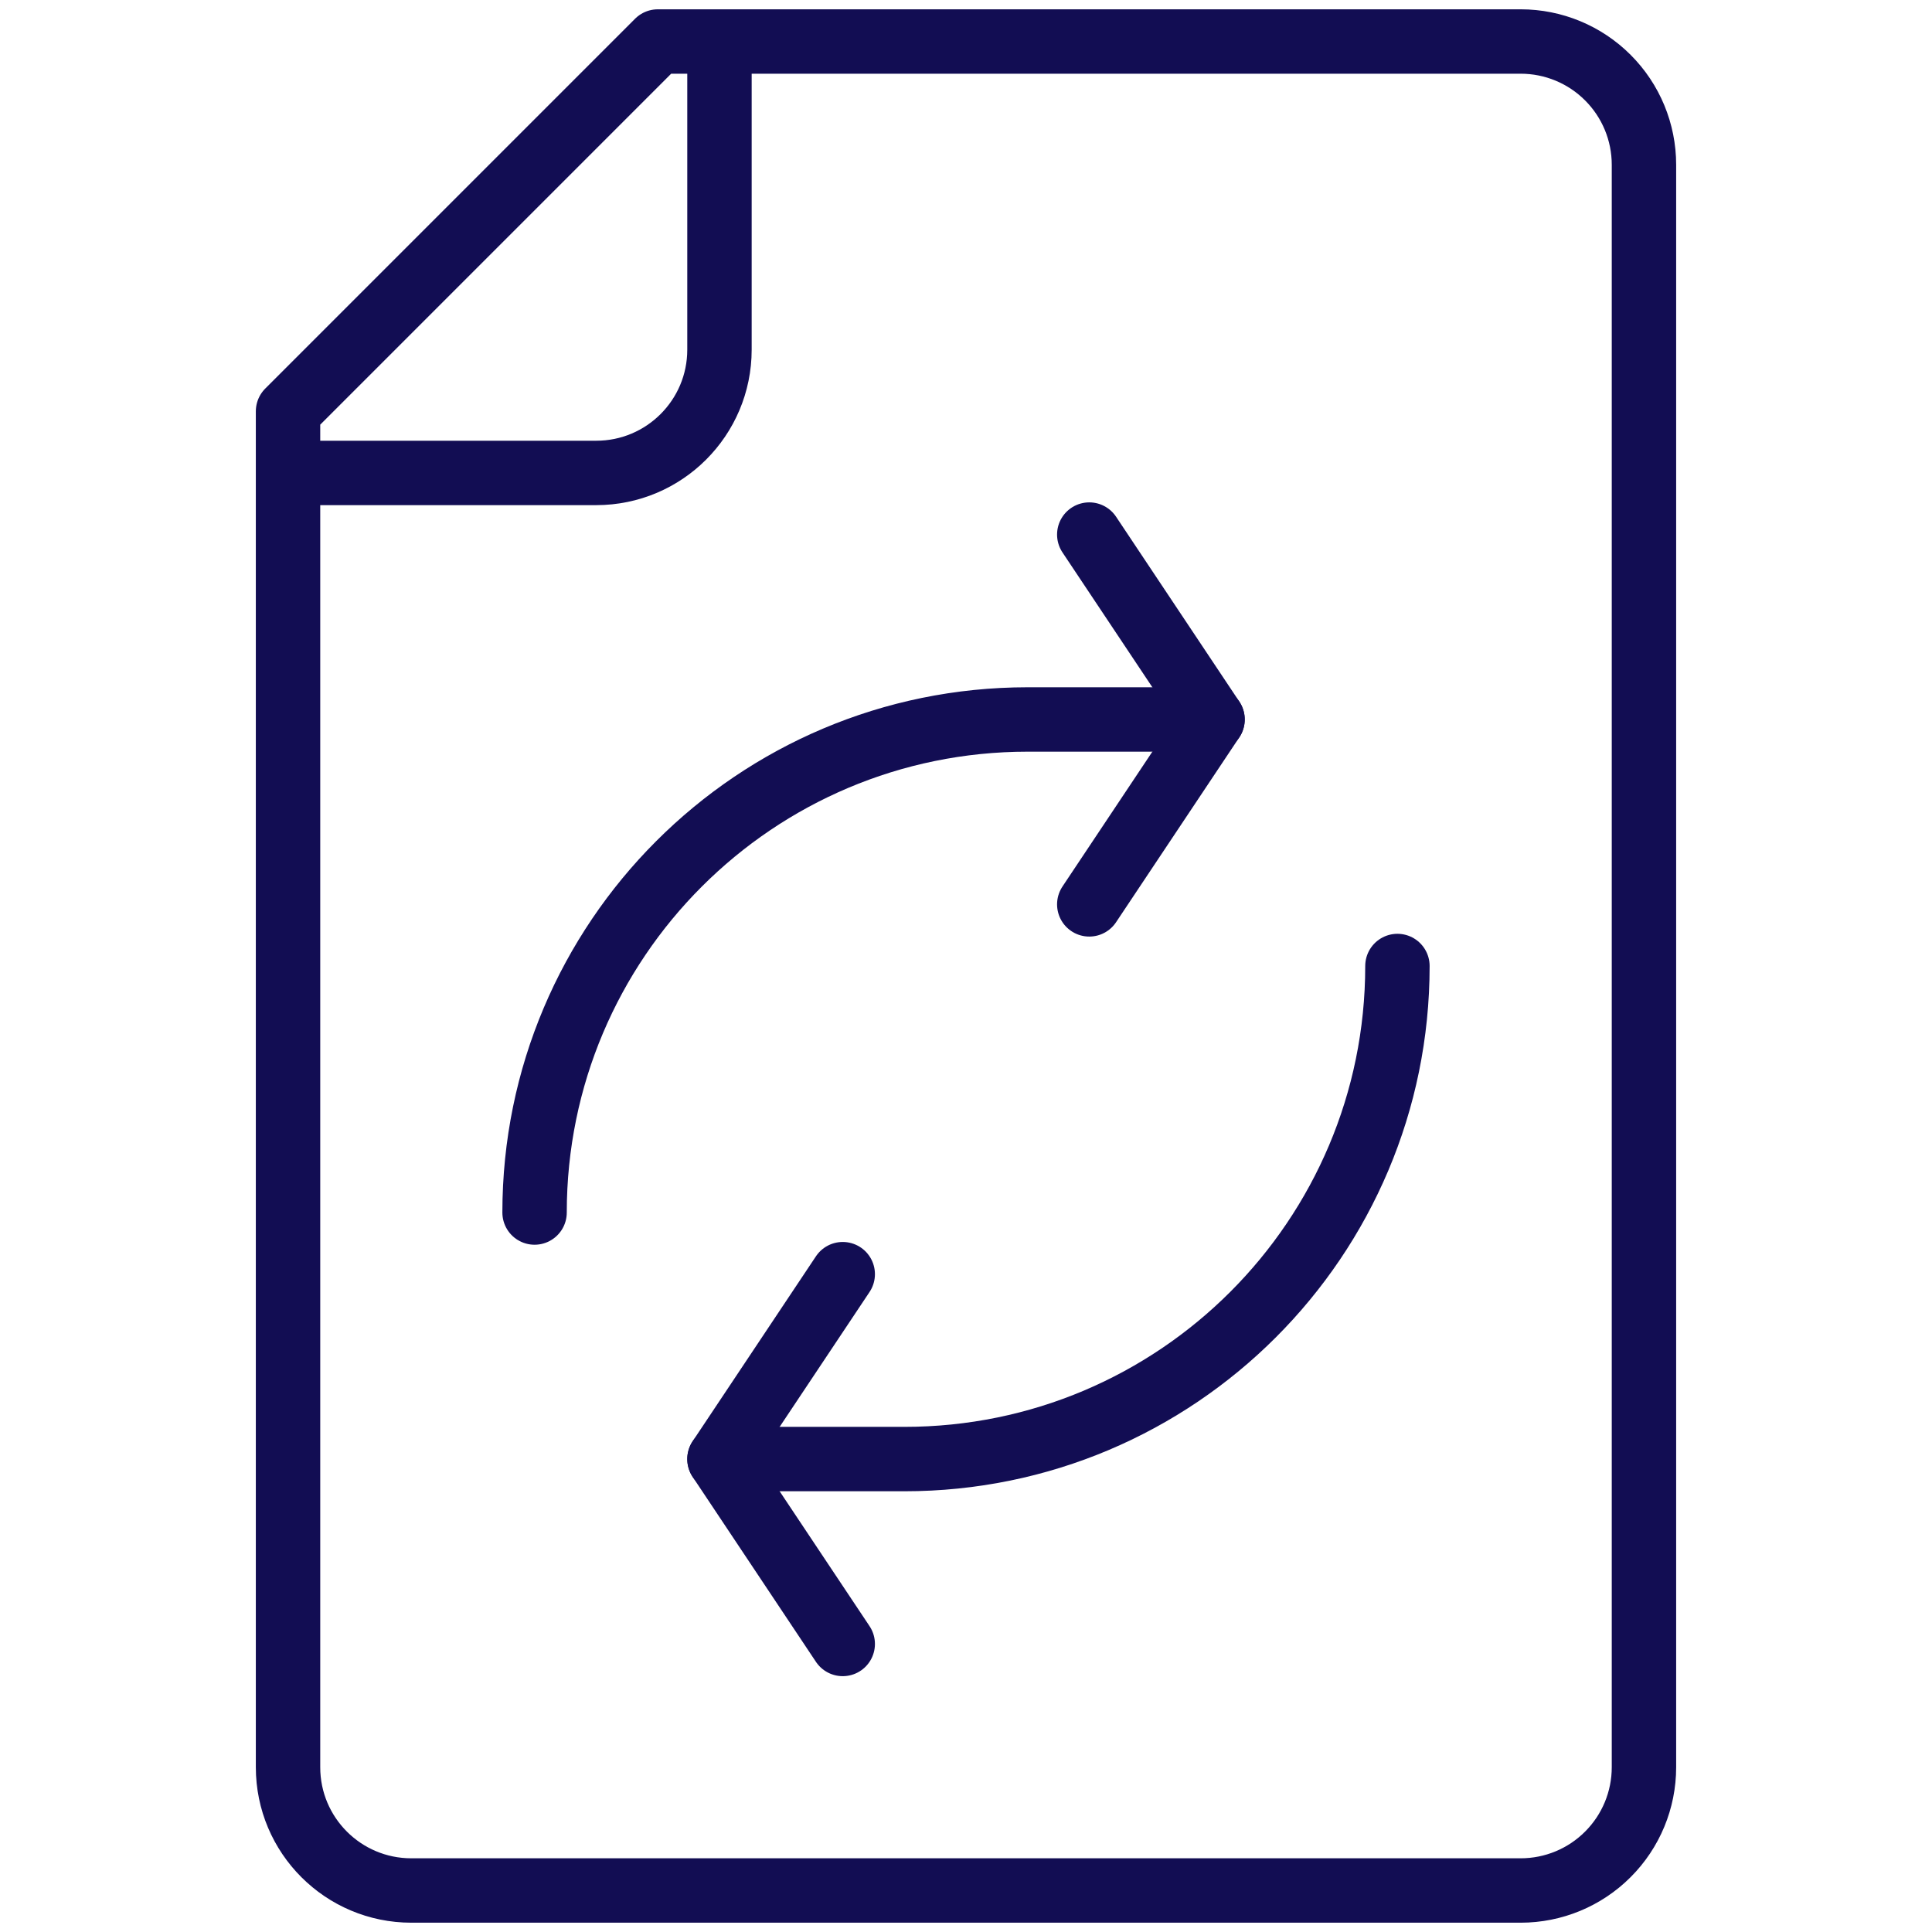
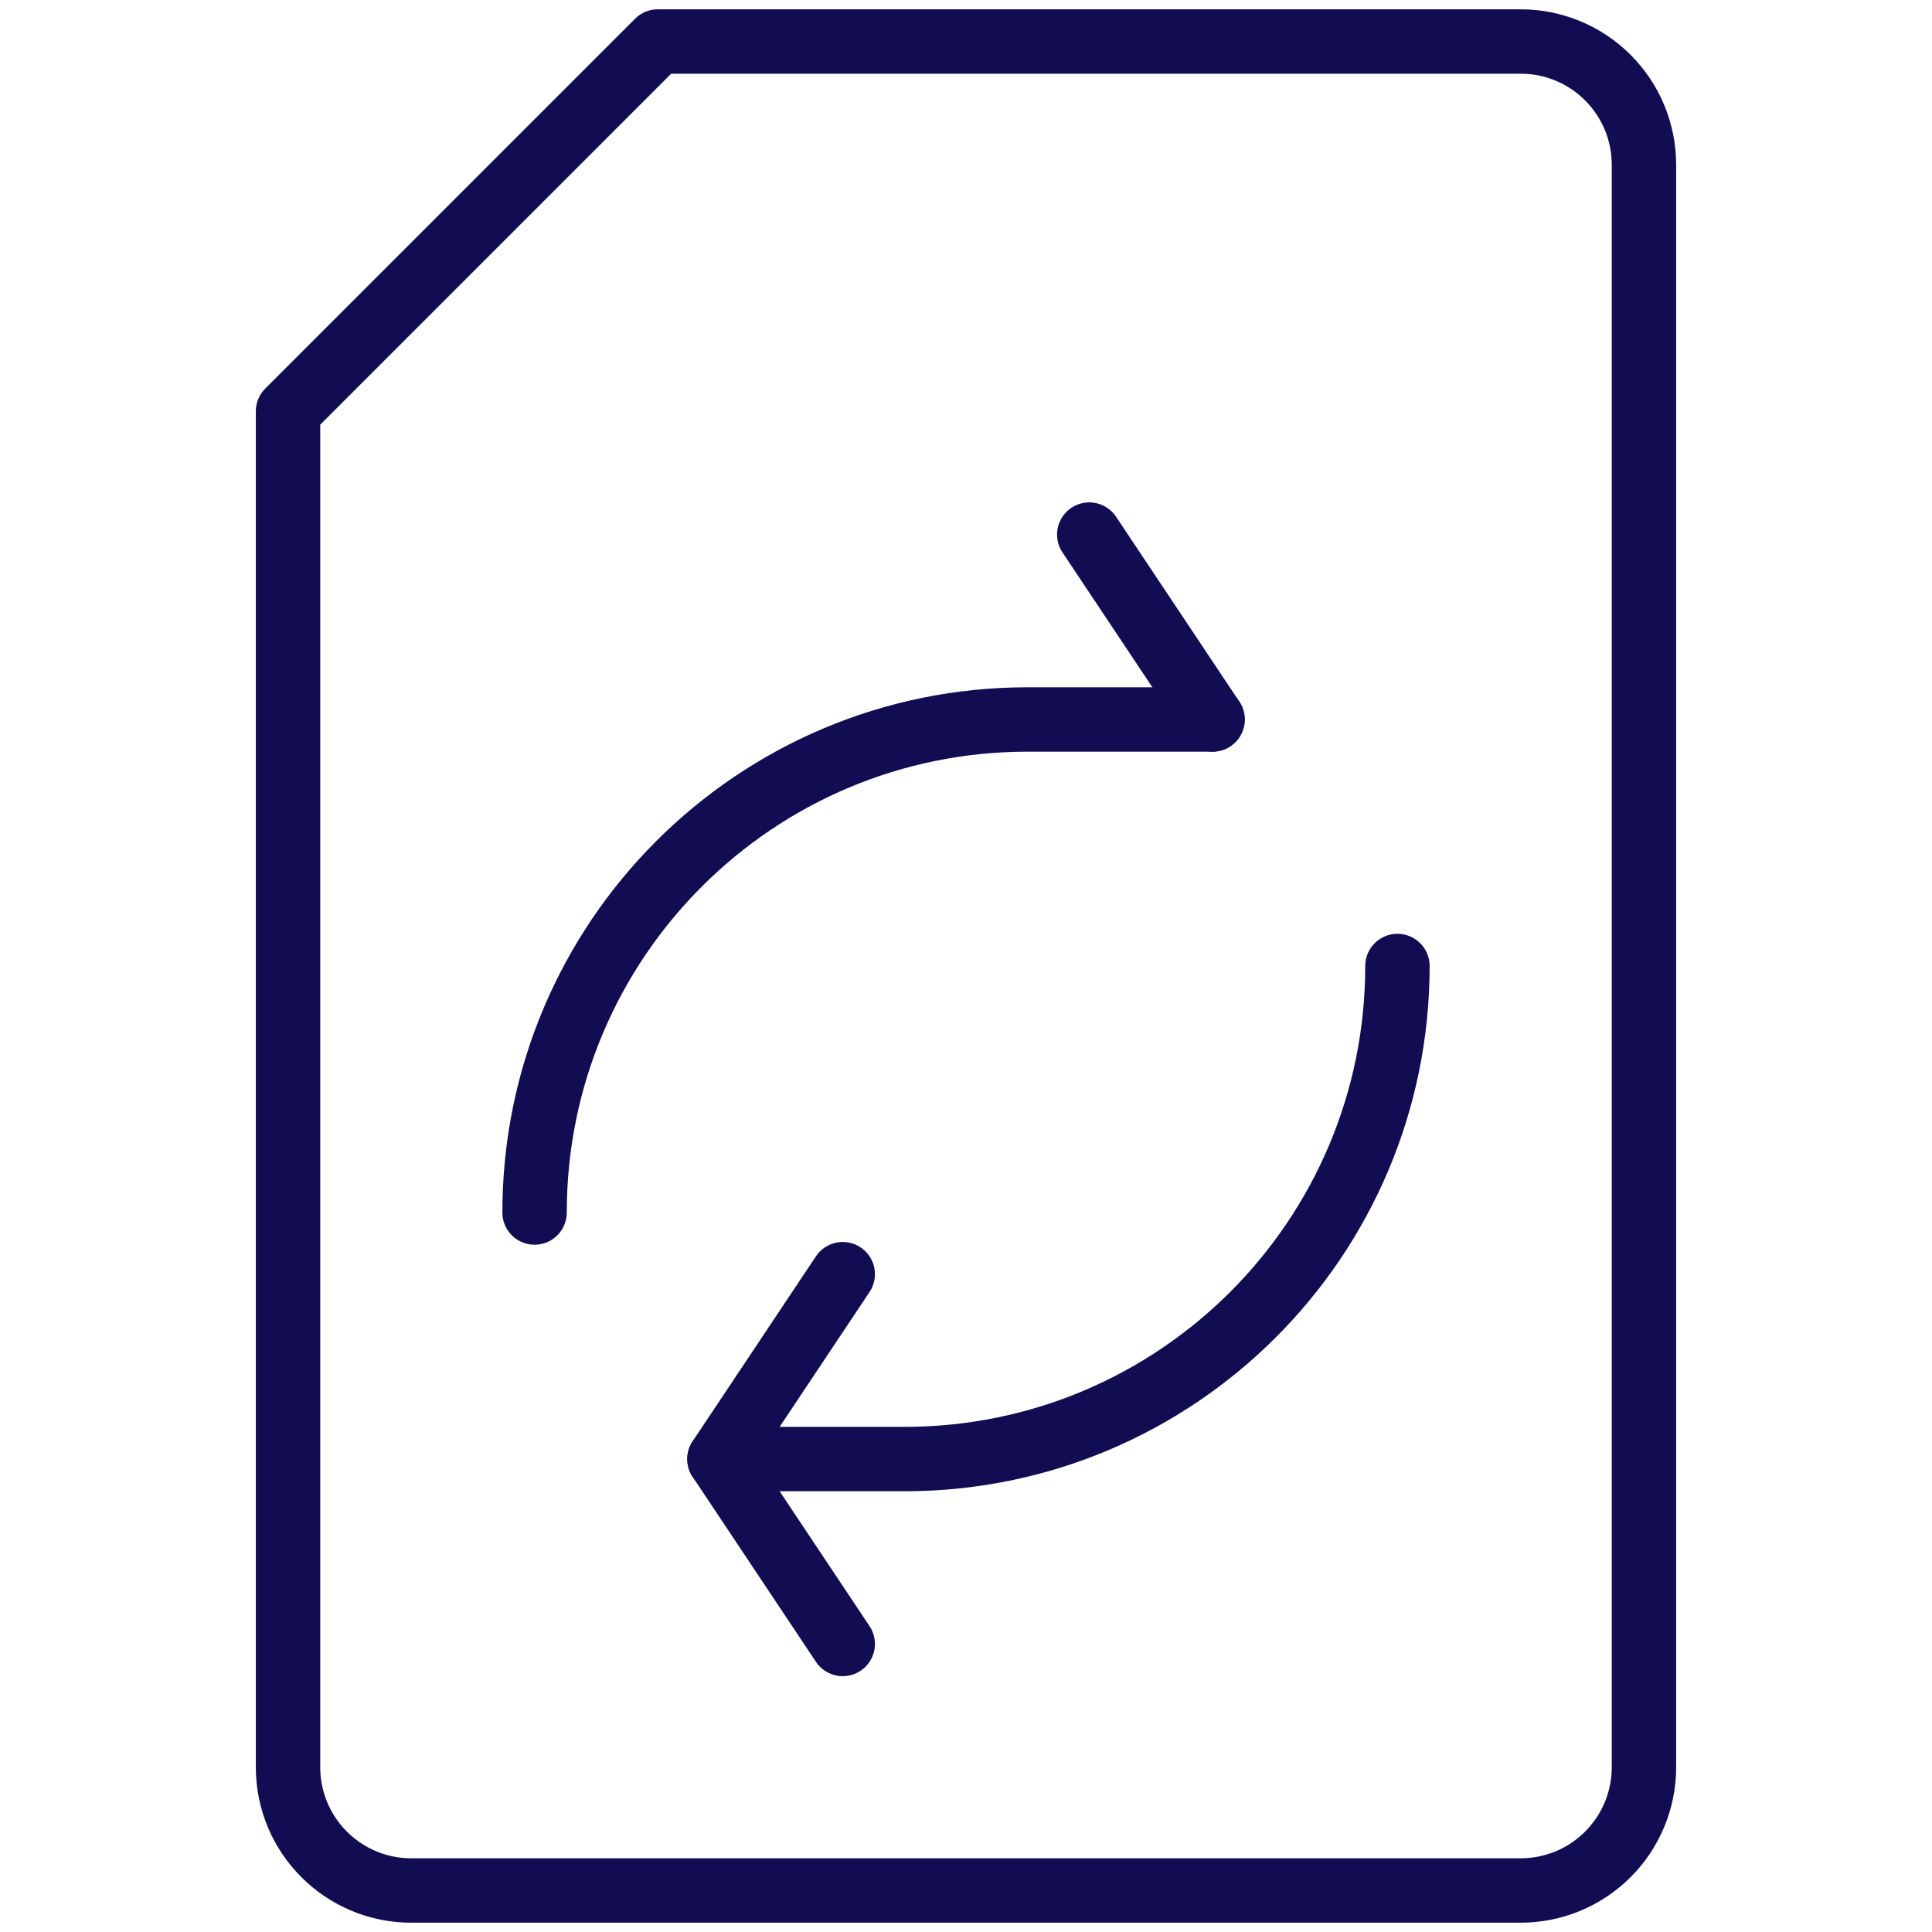
<svg xmlns="http://www.w3.org/2000/svg" width="300" height="300" viewBox="0 0 300 300" fill="none">
  <path d="M44.726 63.868L102.148 6.446C102.148 6.446 195.057 6.446 236.133 6.446C241.21 6.446 246.076 8.46 249.665 12.054C253.259 15.643 255.273 20.51 255.273 25.586C255.273 77.787 255.273 222.213 255.273 274.415C255.273 279.492 253.259 284.358 249.665 287.947C246.076 291.541 241.21 293.555 236.133 293.555C196.095 293.555 103.905 293.555 63.867 293.555C53.297 293.555 44.726 284.986 44.726 274.415C44.726 219.252 44.726 63.868 44.726 63.868Z" stroke="#120D53" stroke-width="10" stroke-miterlimit="10" stroke-linecap="round" stroke-linejoin="round" />
-   <path d="M44.726 73.437C44.726 73.437 72.777 73.437 92.578 73.437C103.148 73.437 111.719 64.868 111.719 54.297C111.719 34.495 111.719 6.445 111.719 6.445" stroke="#120D53" stroke-width="10" stroke-miterlimit="10" />
  <path d="M83.008 188.281C83.008 145.995 117.284 111.719 159.571 111.719C175.869 111.719 188.282 111.719 188.282 111.719" stroke="#120D53" stroke-width="10" stroke-miterlimit="10" stroke-linecap="round" stroke-linejoin="round" />
-   <path d="M169.141 83.008L188.281 111.719L169.141 140.43" stroke="#120D53" stroke-width="10" stroke-miterlimit="10" stroke-linecap="round" stroke-linejoin="round" />
+   <path d="M169.141 83.008L188.281 111.719" stroke="#120D53" stroke-width="10" stroke-miterlimit="10" stroke-linecap="round" stroke-linejoin="round" />
  <path d="M216.992 150C216.992 192.287 182.716 226.563 140.429 226.563C124.131 226.563 111.718 226.563 111.718 226.563" stroke="#120D53" stroke-width="10" stroke-miterlimit="10" stroke-linecap="round" stroke-linejoin="round" />
  <path d="M130.859 255.274L111.719 226.563L130.859 197.852" stroke="#120D53" stroke-width="10" stroke-miterlimit="10" stroke-linecap="round" stroke-linejoin="round" />
</svg>